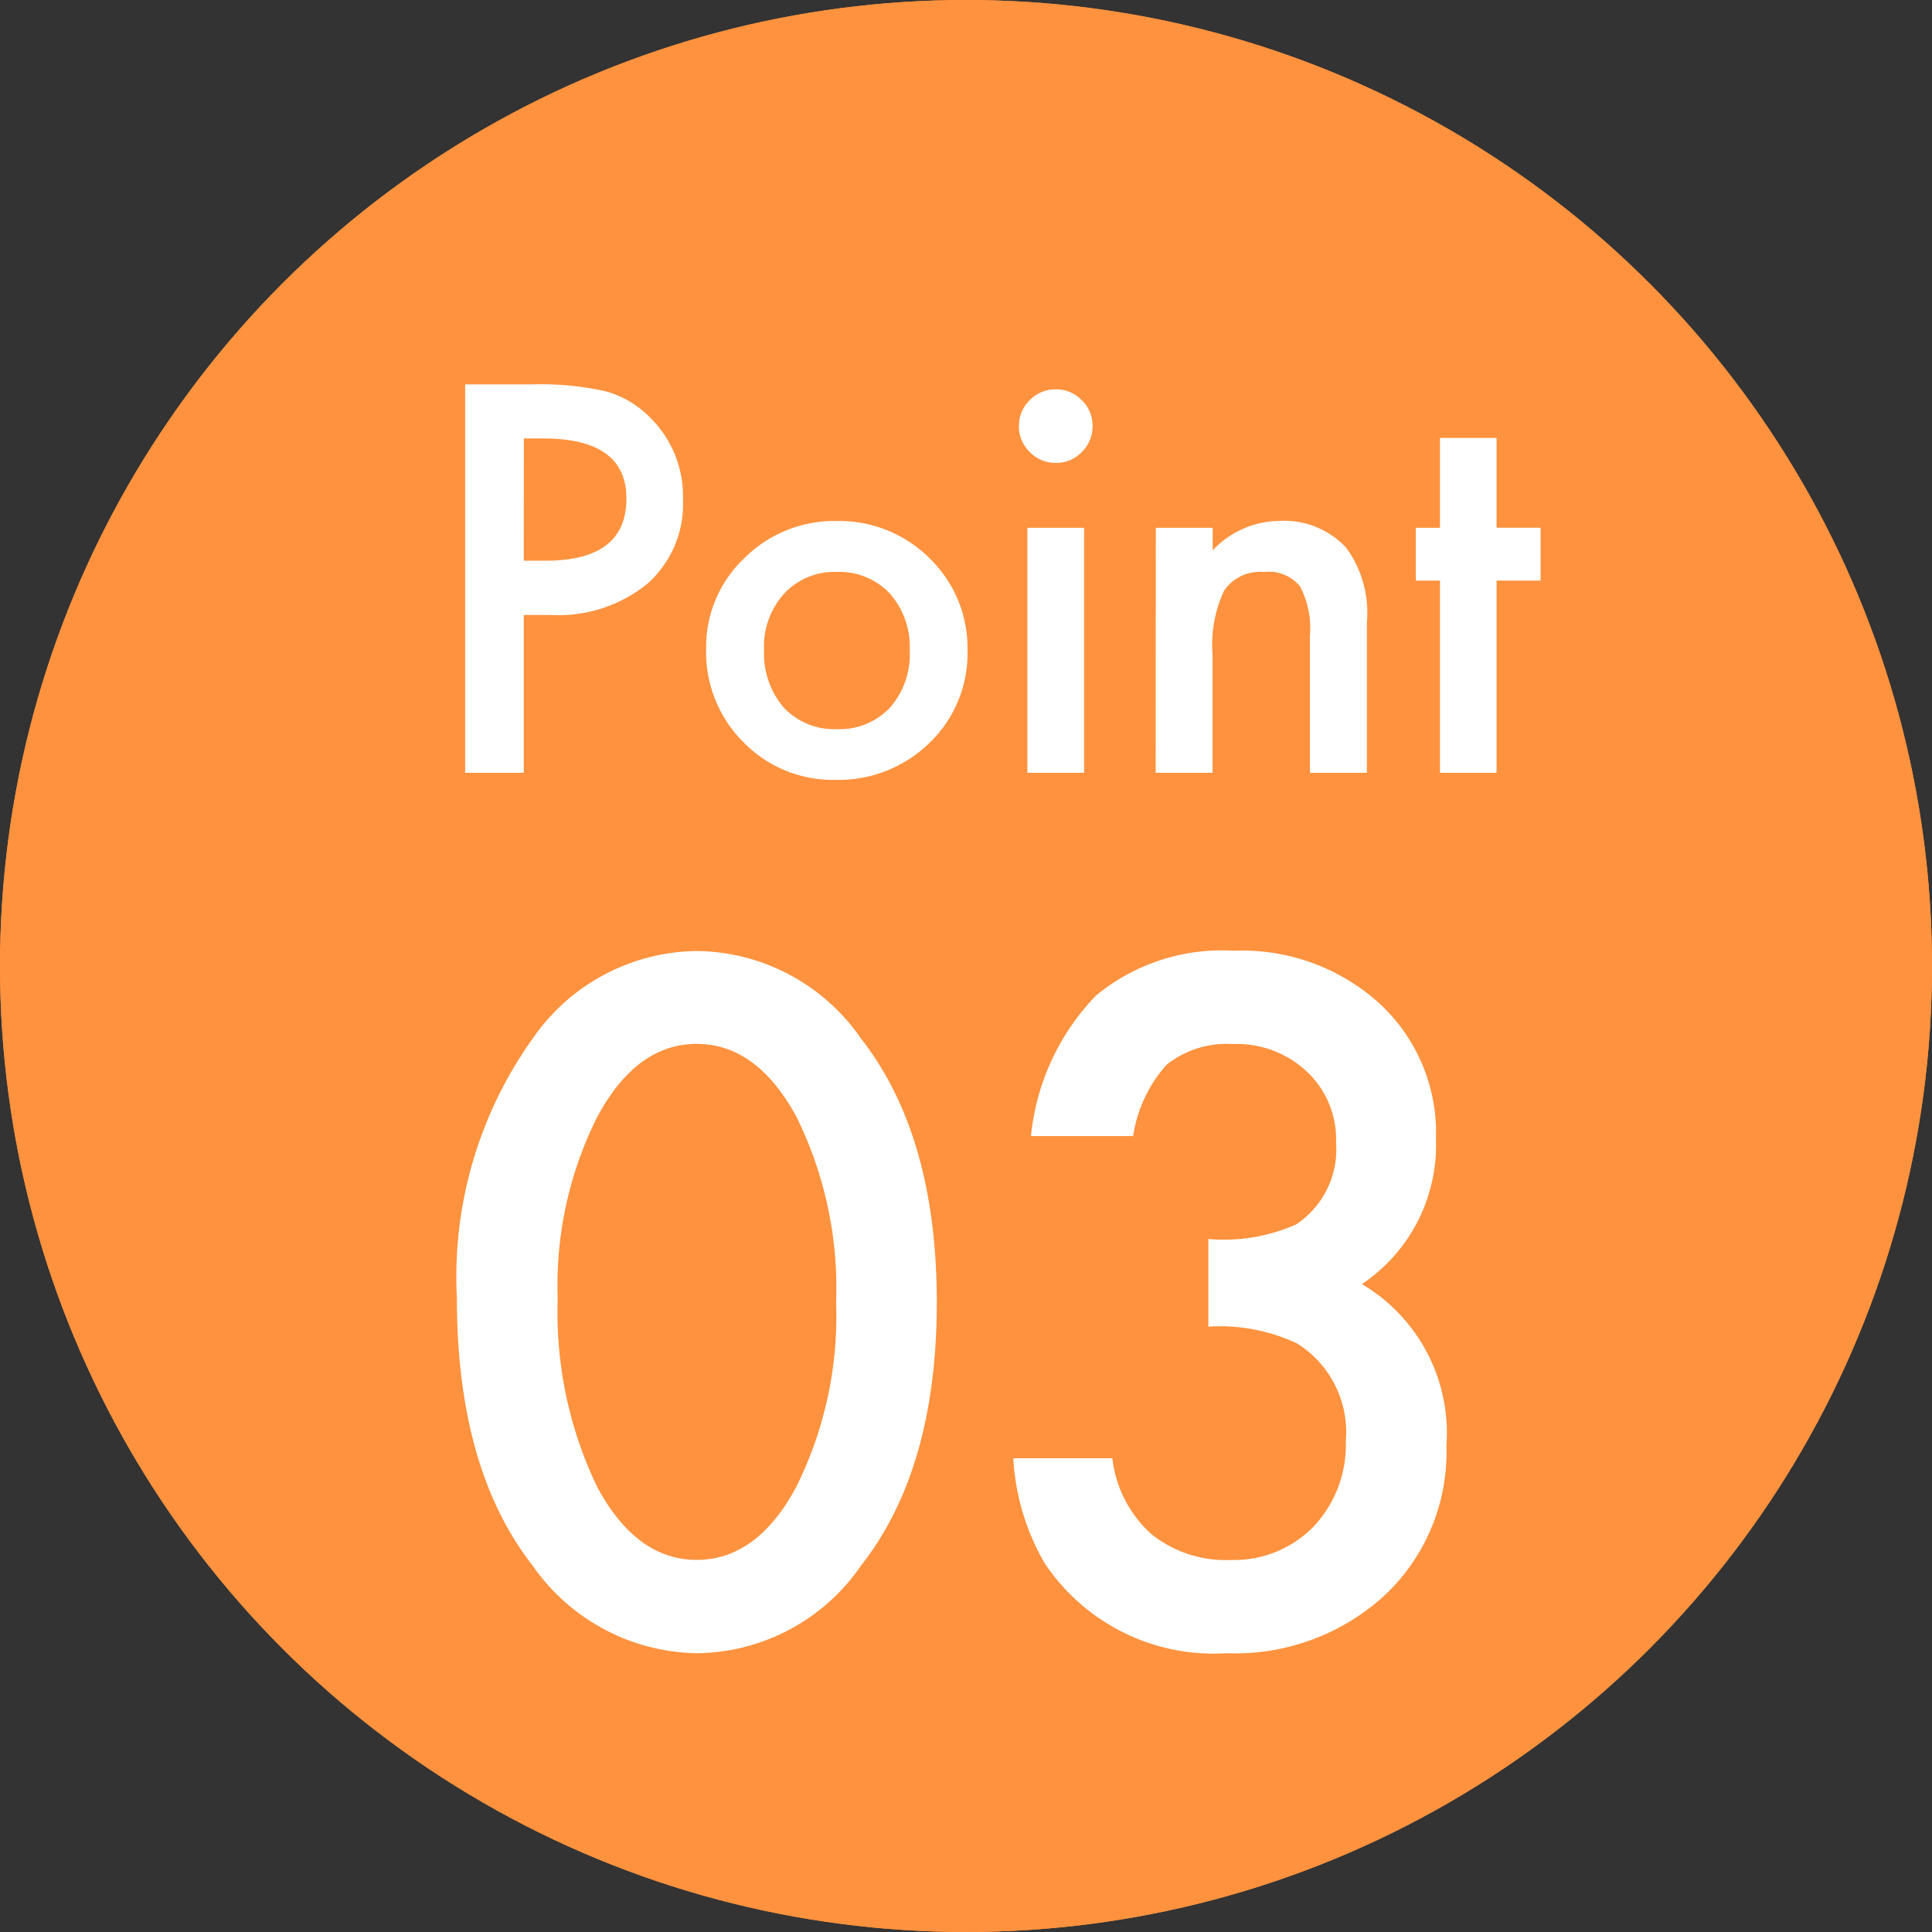
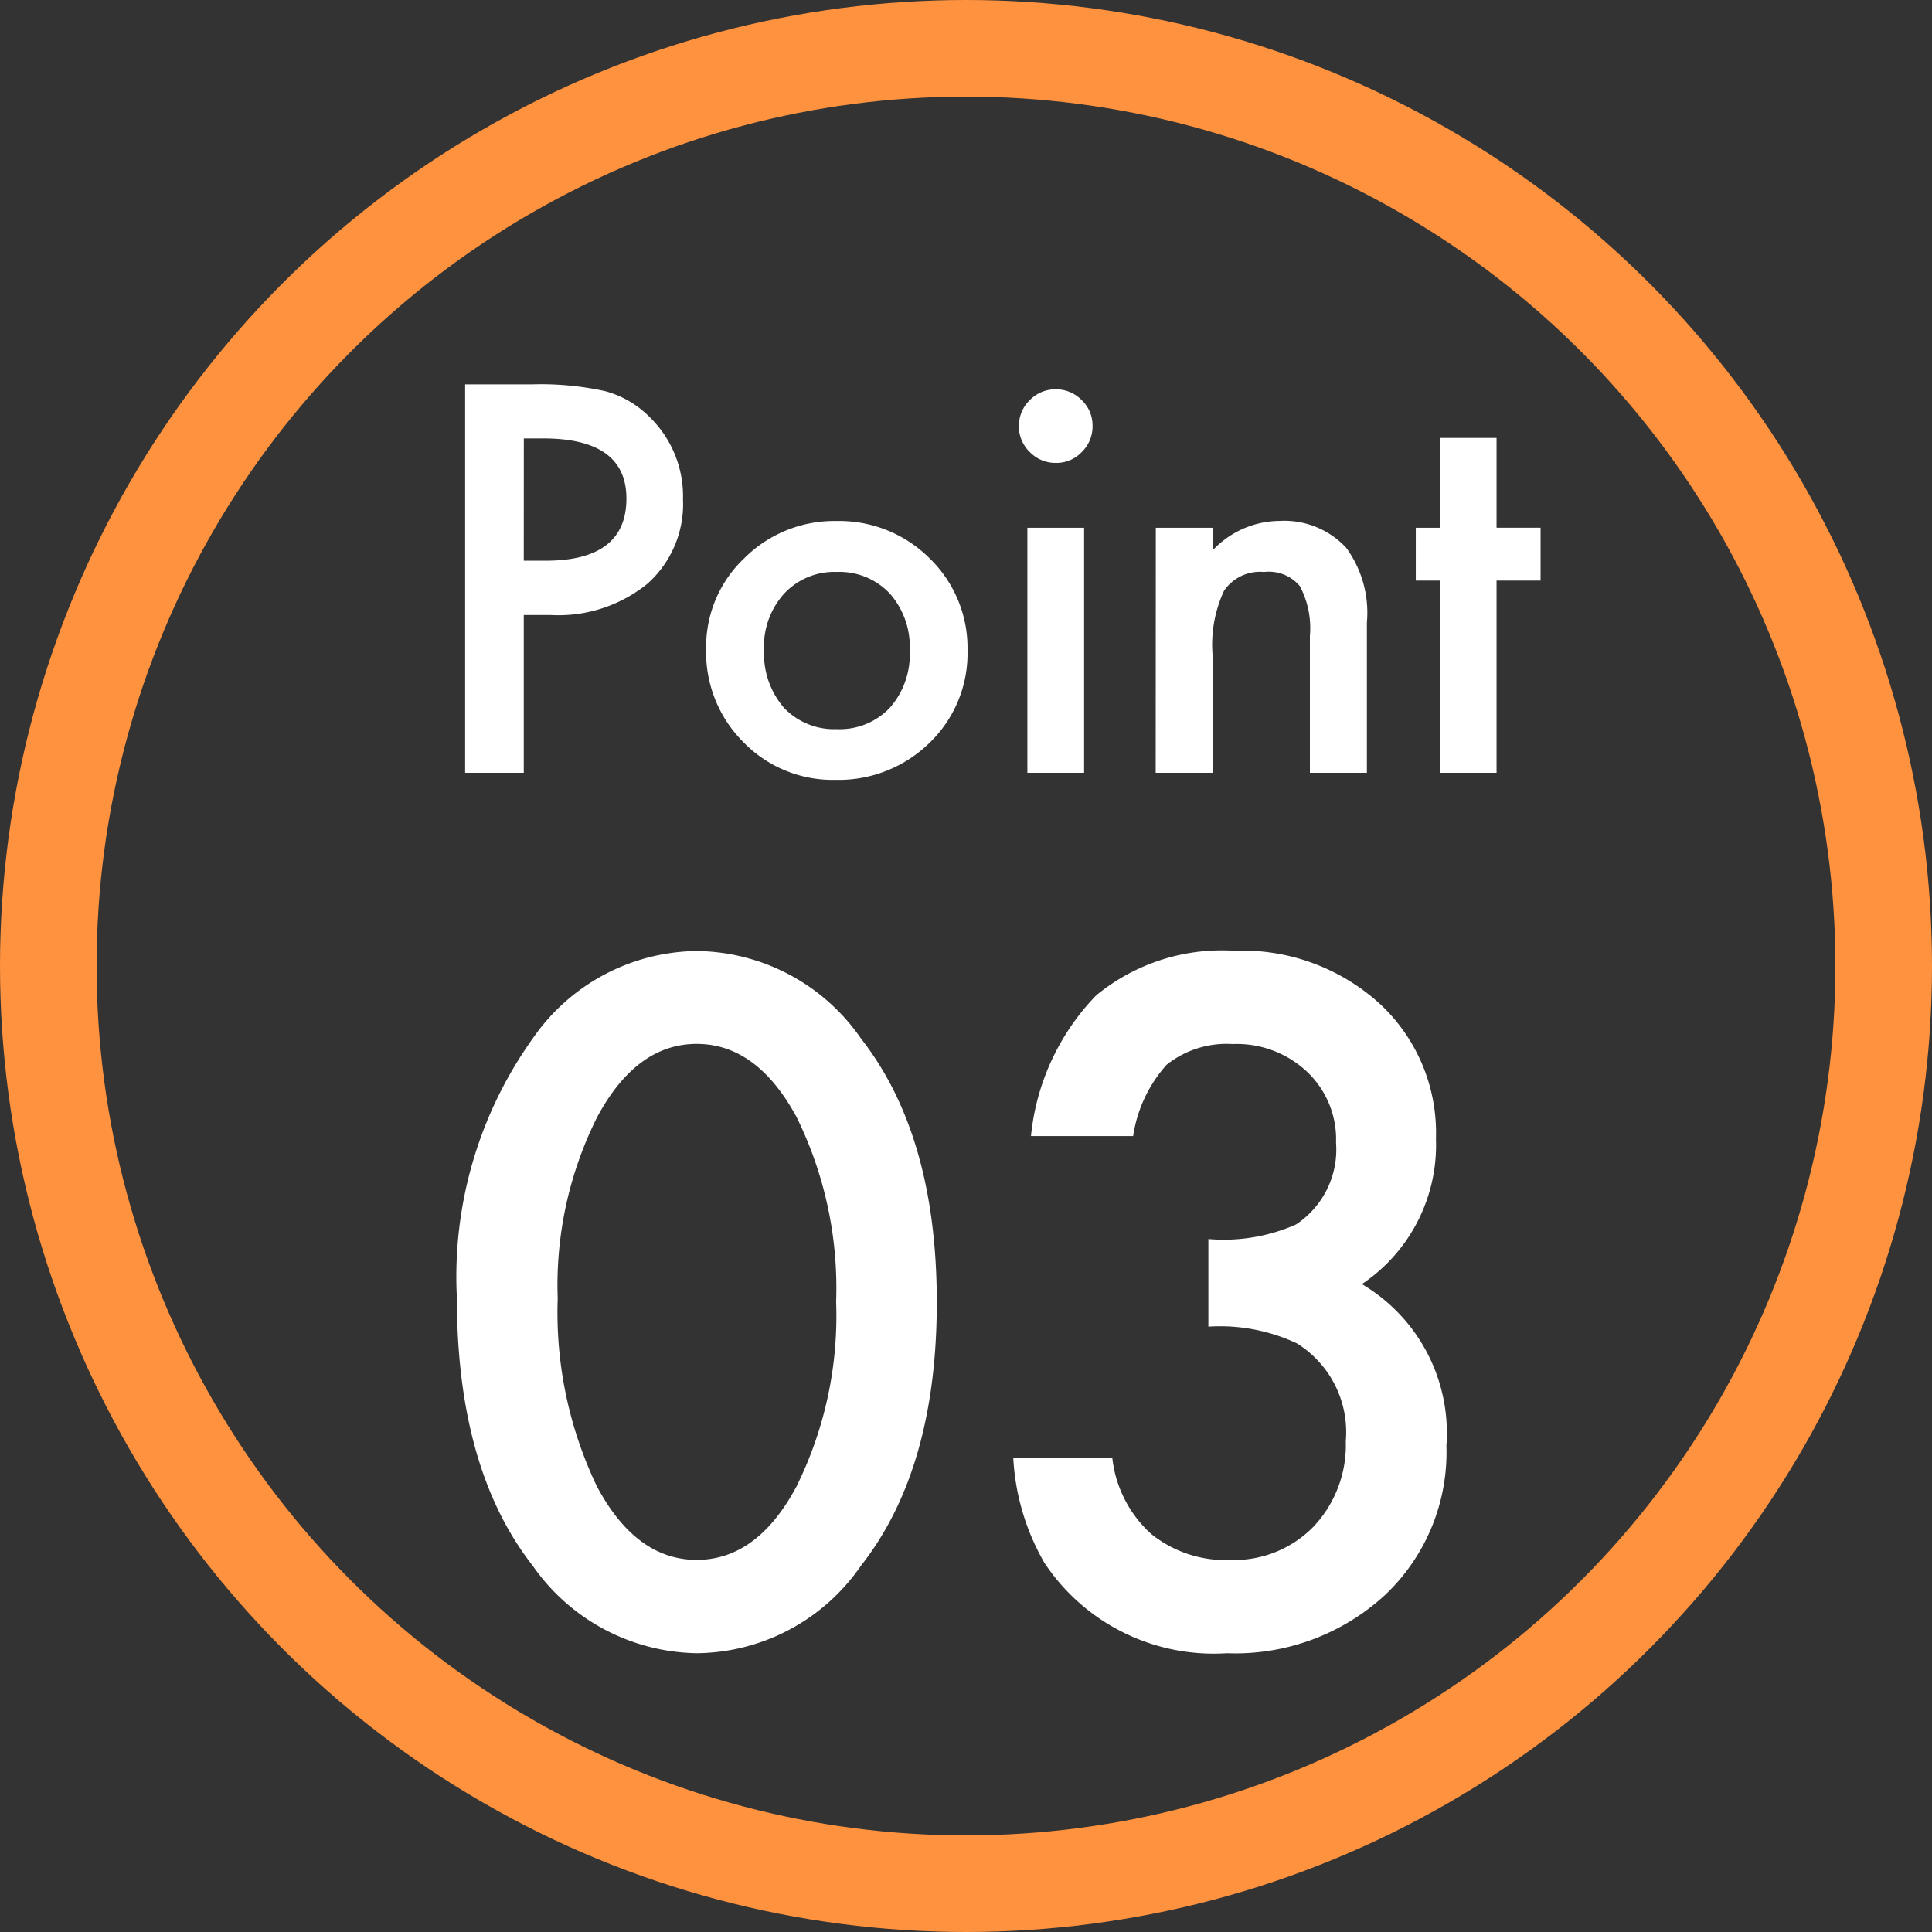
<svg xmlns="http://www.w3.org/2000/svg" width="60" height="60" viewBox="0 0 60 60">
  <rect x="0" y="0" width="60" height="60" fill="#333333" stroke="none" />
  <g id="point03" transform="translate(-993 -11398)">
    <g id="楕円形_32" data-name="楕円形 32" transform="translate(993 11398)" fill="#ff923e" stroke="#ff923e" stroke-width="3">
-       <circle cx="30" cy="30" r="30" stroke="none" />
      <circle cx="30" cy="30" r="28.5" fill="none" />
    </g>
    <path id="パス_174" data-name="パス 174" d="M3.266-4.9V0H1.445V-12.062H3.508a9.3,9.3,0,0,1,2.289.211,3.07,3.07,0,0,1,1.375.8A3.433,3.433,0,0,1,8.211-8.492,3.307,3.307,0,0,1,7.1-5.867,4.39,4.39,0,0,1,4.109-4.9Zm0-1.687h.68q2.508,0,2.508-1.93,0-1.867-2.586-1.867h-.6ZM8.93-3.859a3.781,3.781,0,0,1,1.18-2.8A3.953,3.953,0,0,1,12.984-7.82a3.975,3.975,0,0,1,2.891,1.164A3.874,3.874,0,0,1,17.047-3.8,3.854,3.854,0,0,1,15.867-.93,4.032,4.032,0,0,1,12.953.219,3.867,3.867,0,0,1,10.086-.953,3.941,3.941,0,0,1,8.93-3.859Zm1.8.031a2.566,2.566,0,0,0,.609,1.8,2.145,2.145,0,0,0,1.648.672,2.143,2.143,0,0,0,1.648-.664,2.5,2.5,0,0,0,.617-1.773,2.5,2.5,0,0,0-.617-1.773,2.145,2.145,0,0,0-1.648-.672,2.127,2.127,0,0,0-1.633.672A2.445,2.445,0,0,0,10.727-3.828Zm9.938-3.781V0H18.906V-7.609Zm-2.023-3.164a1.089,1.089,0,0,1,.336-.8,1.1,1.1,0,0,1,.8-.336,1.107,1.107,0,0,1,.813.336,1.081,1.081,0,0,1,.336.8,1.107,1.107,0,0,1-.336.813,1.081,1.081,0,0,1-.8.336,1.107,1.107,0,0,1-.812-.336A1.116,1.116,0,0,1,18.641-10.773Zm4.25,3.164h1.766v.7a2.881,2.881,0,0,1,2.078-.914,2.625,2.625,0,0,1,2.07.836,3.423,3.423,0,0,1,.641,2.32V0H27.68V-4.25A2.787,2.787,0,0,0,27.367-5.8a1.261,1.261,0,0,0-1.109-.437,1.357,1.357,0,0,0-1.242.578,3.978,3.978,0,0,0-.359,1.992V0H22.891ZM33.477-5.969V0H31.719V-5.969h-.75V-7.609h.75V-10.4h1.758v2.789h1.367v1.641Z" transform="translate(1006 11422)" fill="#fff" />
    <path id="パス_175" data-name="パス 175" d="M1.189-10.691a12.725,12.725,0,0,1,2.352-8.053,6.269,6.269,0,0,1,5.1-2.721,6.269,6.269,0,0,1,5.1,2.721q2.352,3.008,2.352,8.189T13.74-2.379A6.257,6.257,0,0,1,8.654.342,6.329,6.329,0,0,1,3.541-2.379Q1.189-5.387,1.189-10.691Zm3.131.014A12.508,12.508,0,0,0,5.537-4.84q1.217,2.283,3.1,2.283t3.1-2.283a11.928,11.928,0,0,0,1.23-5.729,12.011,12.011,0,0,0-1.23-5.742q-1.23-2.27-3.1-2.27t-3.09,2.27A11.653,11.653,0,0,0,4.32-10.678ZM24.527-9.8v-2.721a5.548,5.548,0,0,0,2.721-.451,2.791,2.791,0,0,0,1.244-2.543,2.882,2.882,0,0,0-.9-2.2,3.18,3.18,0,0,0-2.311-.861,2.99,2.99,0,0,0-2.051.643,4.257,4.257,0,0,0-1.039,2.215H19.018a7.314,7.314,0,0,1,2.023-4.368,6.144,6.144,0,0,1,4.279-1.388,6.35,6.35,0,0,1,4.525,1.641,5.472,5.472,0,0,1,1.75,4.2,5.2,5.2,0,0,1-2.3,4.512,5.374,5.374,0,0,1,2.625,5.018A6.1,6.1,0,0,1,30.01-1.463,6.866,6.866,0,0,1,25.1.342a6.307,6.307,0,0,1-5.66-2.8,7.274,7.274,0,0,1-.971-3.254h3.076a3.74,3.74,0,0,0,1.2,2.345,3.682,3.682,0,0,0,2.481.813,3.441,3.441,0,0,0,2.557-1.025,3.692,3.692,0,0,0,1.012-2.666,3.247,3.247,0,0,0-1.518-3.035A5.619,5.619,0,0,0,24.527-9.8Z" transform="translate(1006 11449)" fill="#fff" />
  </g>
</svg>